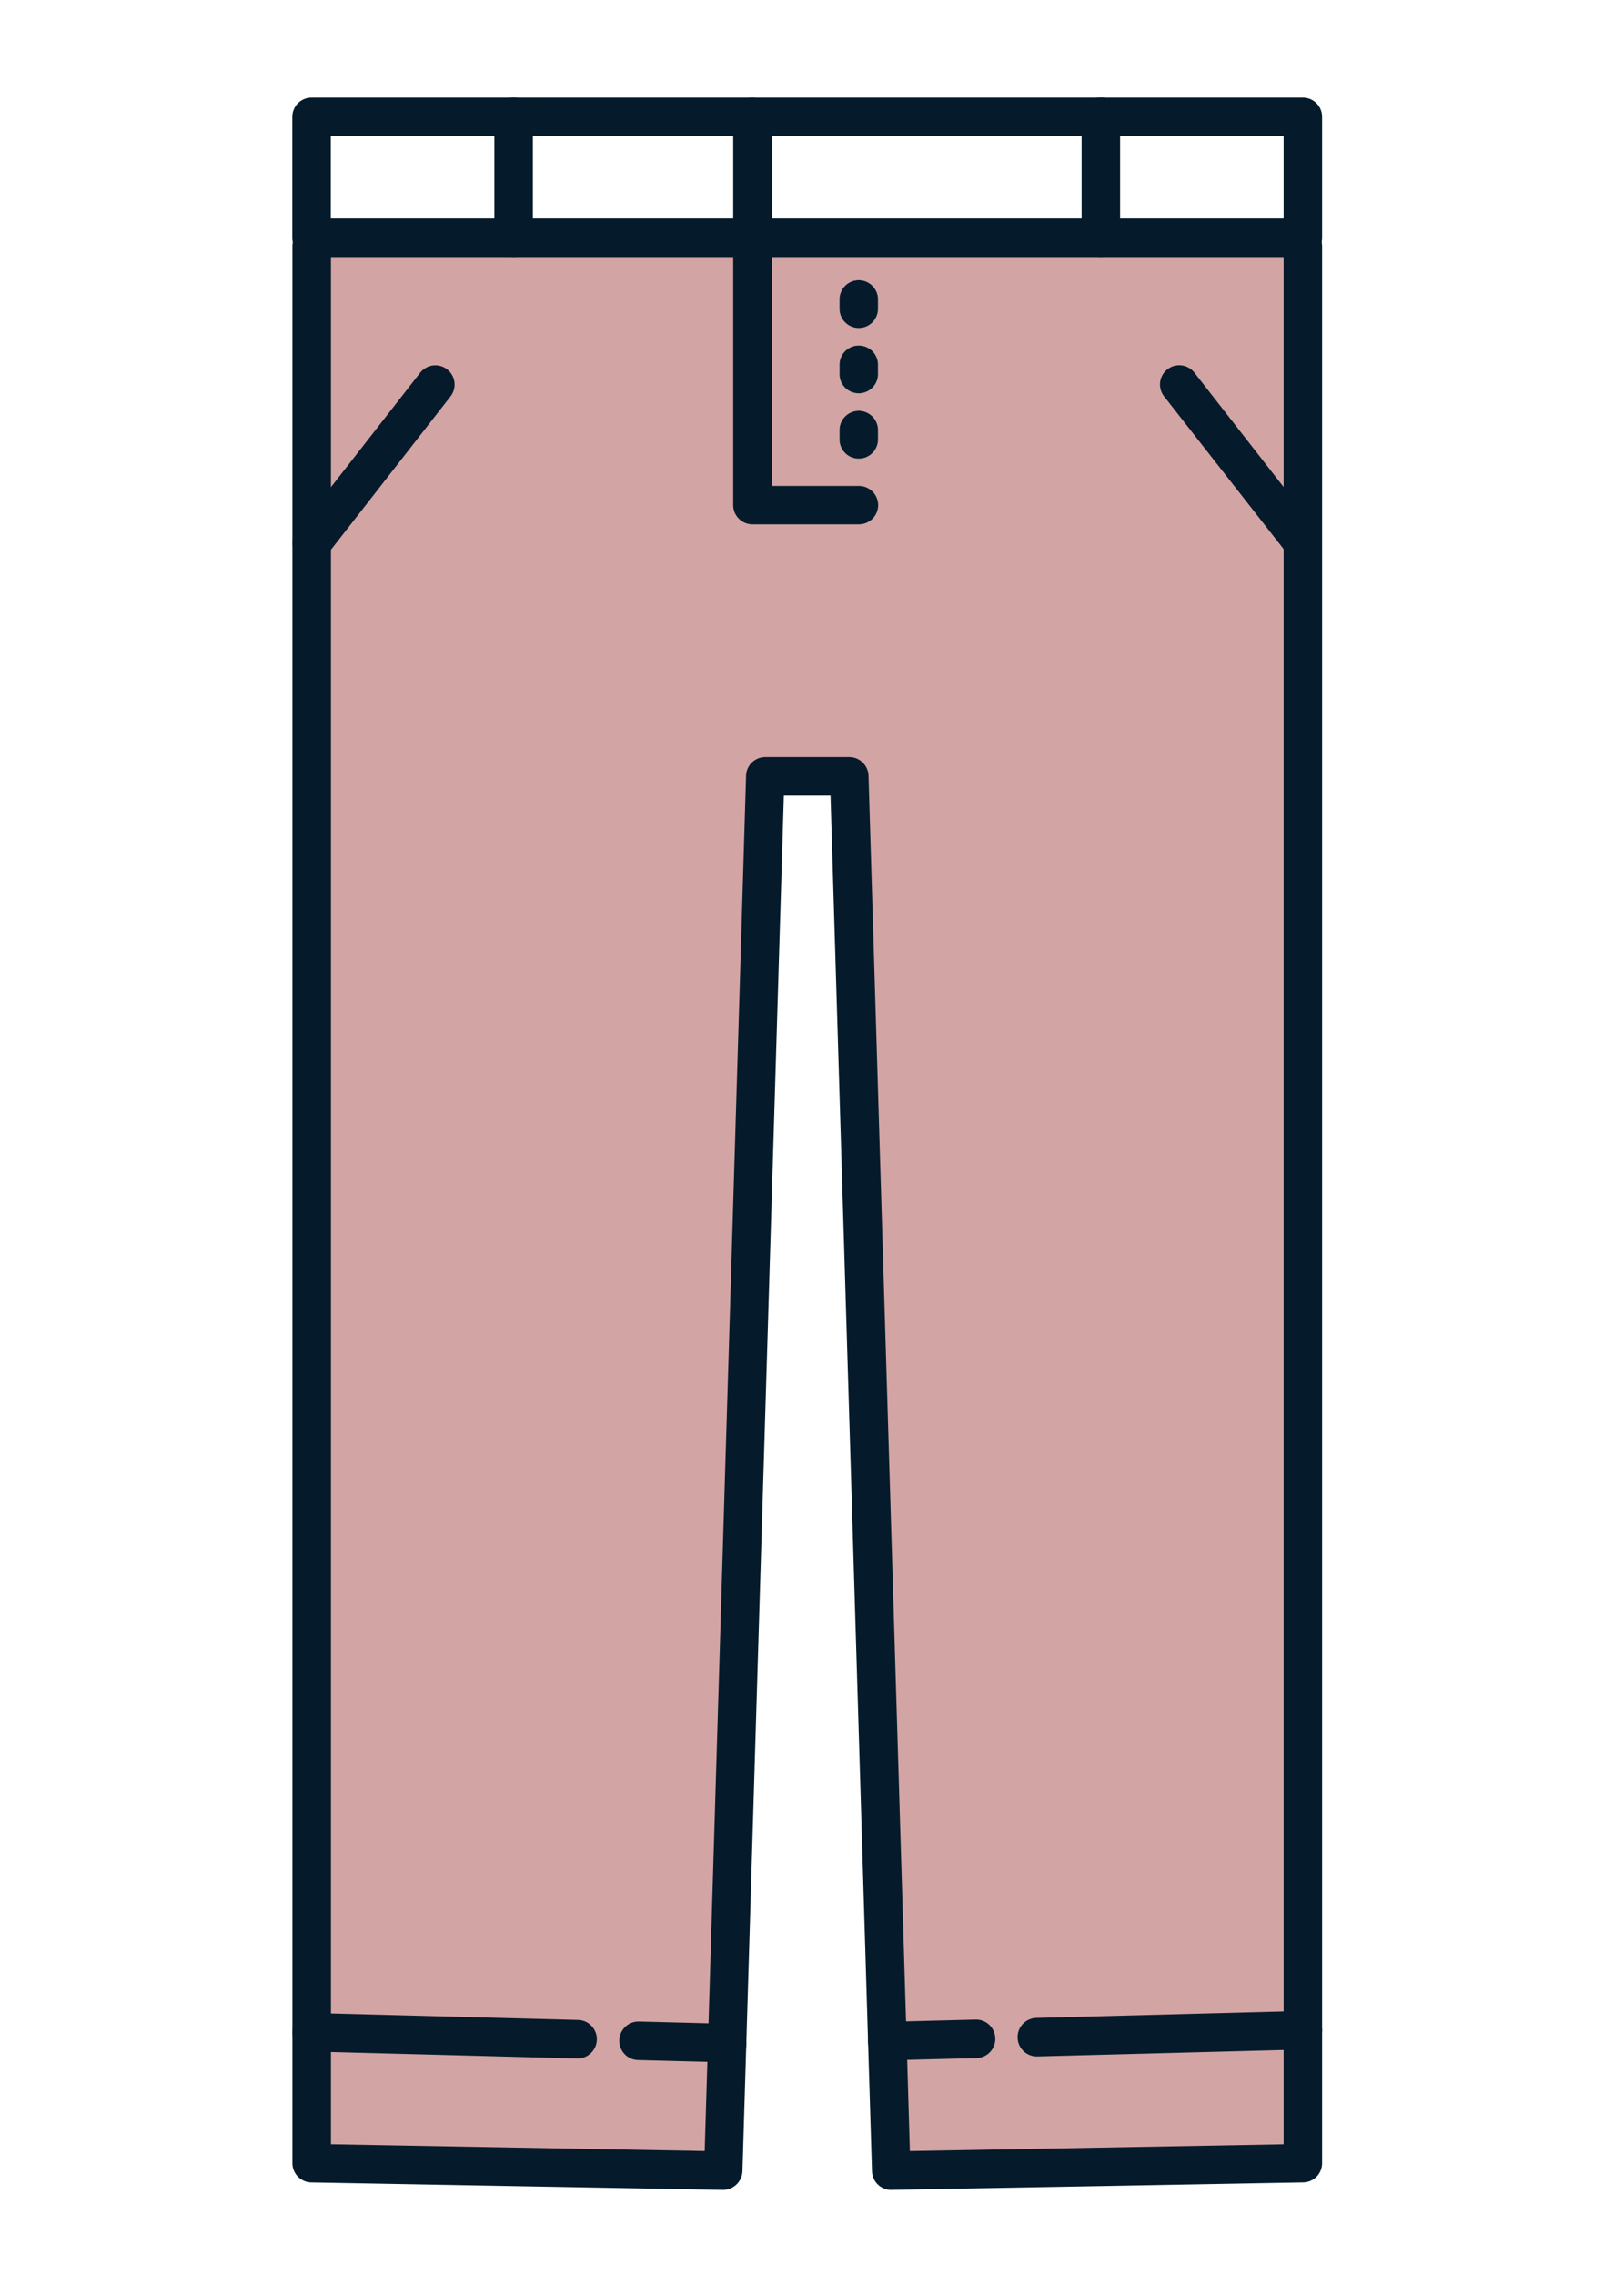
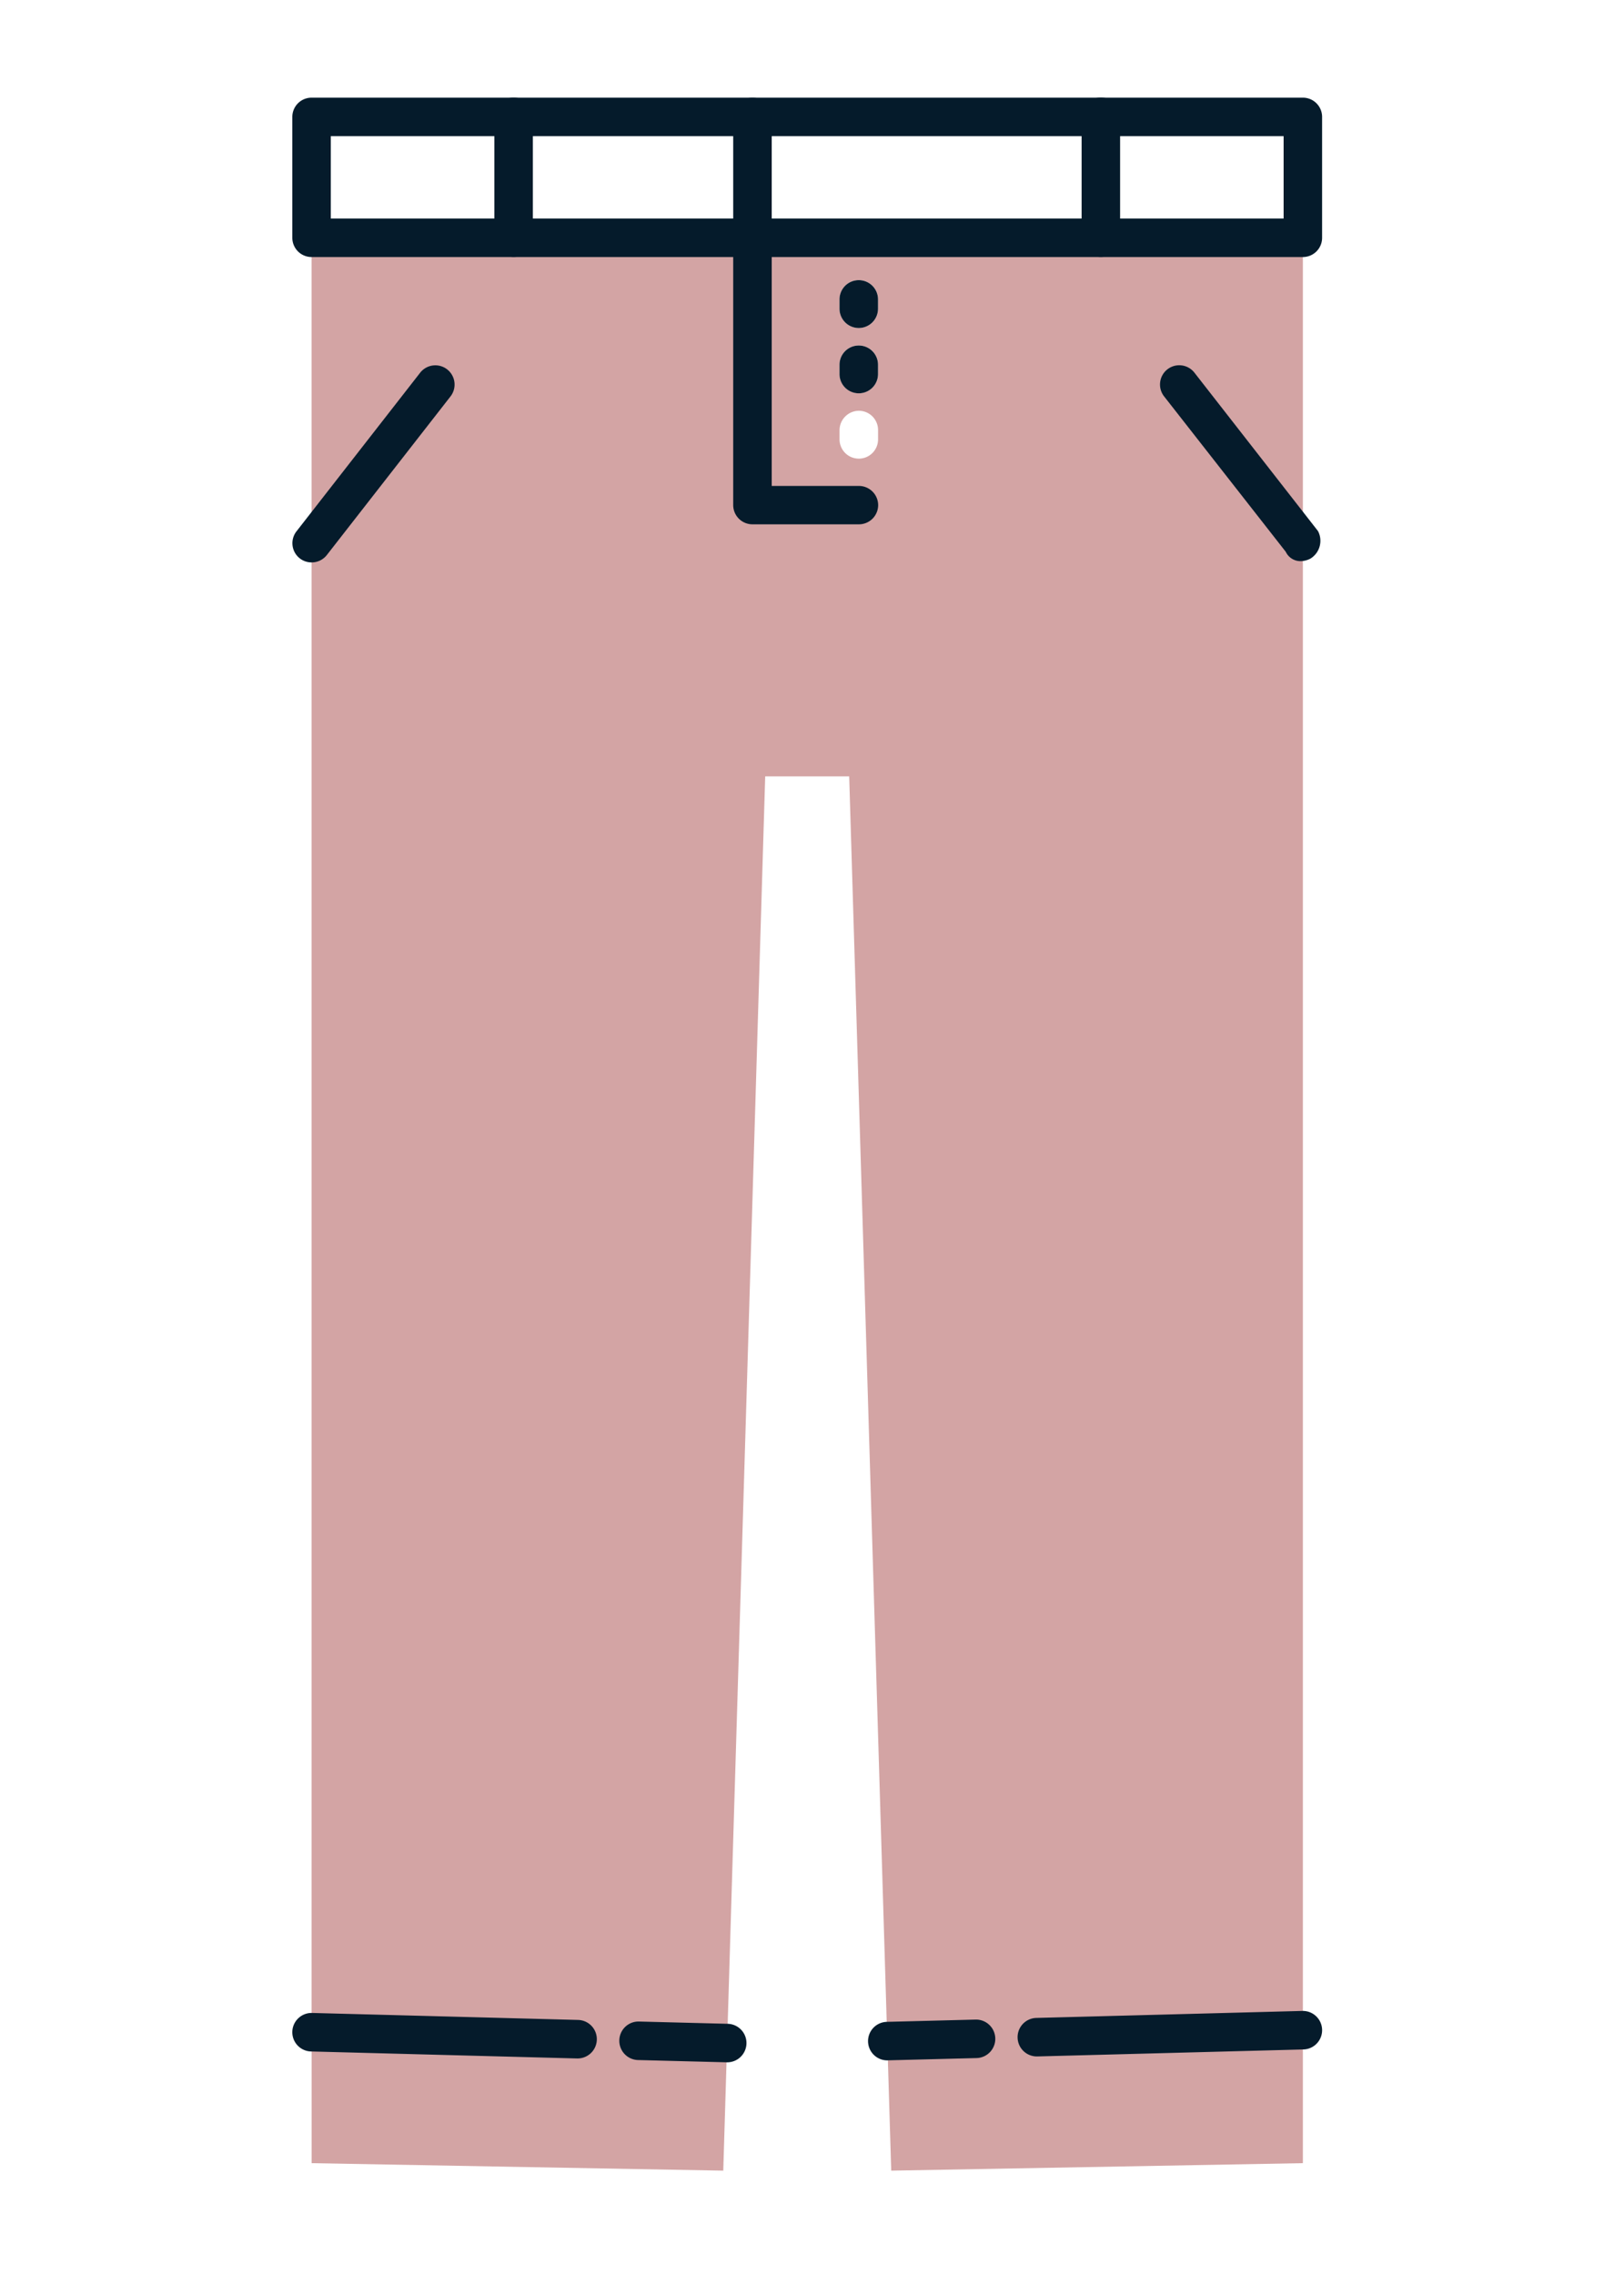
<svg xmlns="http://www.w3.org/2000/svg" width="50" height="70" viewBox="0 0 50 70">
  <defs>
    <clipPath id="clip-path">
      <rect id="矩形_126" data-name="矩形 126" width="50" height="70" transform="translate(511 1509)" fill="#fff" stroke="#707070" stroke-width="1" />
    </clipPath>
  </defs>
  <g id="蒙版组_7" data-name="蒙版组 7" transform="translate(-511 -1509)" clip-path="url(#clip-path)">
    <g id="组_1215" data-name="组 1215" transform="translate(520 1512)">
      <g id="g826" transform="translate(0.593 4.313)">
        <path id="path828" d="M2975.238-849.241v-.287a.592.592,0,0,0-.593-.592.593.593,0,0,0-.593.592v.287a.594.594,0,0,0,.593.594A.593.593,0,0,0,2975.238-849.241Zm0,2.011v-.287a.592.592,0,0,0-.593-.592.593.593,0,0,0-.593.592v.287a.593.593,0,0,0,.593.592A.592.592,0,0,0,2975.238-847.229Zm0,2.011v-.287a.593.593,0,0,0-.593-.594.6.6,0,0,0-.593.594v.287a.593.593,0,0,0,.593.592A.592.592,0,0,0,2975.238-845.218Zm-17.441,49.01v-55.218h30.52v59.247l-12.674.23-.121-3.985-1.173-38.915h-2.586l-1.173,38.975-.118,3.925-12.674-.23v-4.029" transform="translate(-2957.797 851.426)" fill="#d3a4a4" />
      </g>
      <g id="g830" transform="translate(16.848 9.64)">
-         <path id="path832" d="M3088.19-808.484v.287a.592.592,0,0,1-.593.592.592.592,0,0,1-.593-.592v-.287a.594.594,0,0,1,.593-.594.594.594,0,0,1,.593.594" transform="translate(-3087.005 809.078)" fill="#051b2b" />
-       </g>
+         </g>
      <g id="g834" transform="translate(16.848 7.631)">
        <path id="path836" d="M3088.19-824.458v.287a.592.592,0,0,1-.593.592.592.592,0,0,1-.593-.592v-.287a.592.592,0,0,1,.593-.592.592.592,0,0,1,.593.592" transform="translate(-3087.005 825.05)" fill="#051b2b" />
      </g>
      <g id="g838" transform="translate(16.848 5.62)">
        <path id="path840" d="M3088.19-840.445v.287a.594.594,0,0,1-.593.594.594.594,0,0,1-.593-.594v-.287a.592.592,0,0,1,.593-.592.592.592,0,0,1,.593.592" transform="translate(-3087.005 841.037)" fill="#051b2b" />
      </g>
      <g id="g842" transform="translate(0.001)">
        <path id="path844" d="M2984.2-880.8H2953.68a.593.593,0,0,1-.593-.592v-3.72a.593.593,0,0,1,.593-.592H2984.2a.592.592,0,0,1,.592.592v3.72A.592.592,0,0,1,2984.2-880.8Zm-29.928-1.185h29.335v-2.535h-29.335Z" transform="translate(-2953.088 885.709)" fill="#051b2b" />
      </g>
      <g id="g846" transform="translate(0.001 3.984)">
-         <path id="path848" d="M2971.526-793.644a.592.592,0,0,1-.592-.574l-.121-3.985-1.156-38.341h-1.437l-1.274,42.326a.6.6,0,0,1-.6.574l-12.674-.23a.592.592,0,0,1-.582-.592V-853.45a.593.593,0,0,1,.593-.592.593.593,0,0,1,.593.592v58.4l11.507.209,1.274-42.315a.592.592,0,0,1,.592-.575h2.586a.593.593,0,0,1,.592.575L2972-798.24l.1,3.4,11.507-.209v-58.4a.592.592,0,0,1,.593-.592.592.592,0,0,1,.592.592v58.982a.592.592,0,0,1-.582.592l-12.674.23Z" transform="translate(-2953.088 854.042)" fill="#051b2b" />
-       </g>
+         </g>
      <g id="g850" transform="translate(13.574 4.145)">
        <path id="path852" d="M3064.85-843.774h-3.276a.593.593,0,0,1-.593-.592v-7.8a.593.593,0,0,1,.593-.592.593.593,0,0,1,.593.592v7.211h2.684a.593.593,0,0,1,.593.592A.593.593,0,0,1,3064.85-843.774Z" transform="translate(-3060.981 852.762)" fill="#051b2b" />
      </g>
      <g id="g854" transform="translate(10.063 59.201)">
        <path id="path856" d="M3036.4-413.868h-.015l-2.73-.07a.592.592,0,0,1-.576-.608.59.59,0,0,1,.607-.577l2.73.07a.592.592,0,0,1,.577.608A.593.593,0,0,1,3036.4-413.868Z" transform="translate(-3033.074 415.123)" fill="#051b2b" />
      </g>
      <g id="g858" transform="translate(0 58.938)">
        <path id="path860" d="M2961.865-415.816h-.016l-8.192-.215a.592.592,0,0,1-.576-.608.593.593,0,0,1,.607-.577l8.191.215a.592.592,0,0,1,.577.608A.593.593,0,0,1,2961.865-415.816Z" transform="translate(-2953.081 417.215)" fill="#051b2b" />
      </g>
      <g id="g862" transform="translate(17.726 59.141)">
        <path id="path864" d="M3094.575-414.347a.592.592,0,0,1-.592-.577.592.592,0,0,1,.577-.608l2.733-.07a.593.593,0,0,1,.607.577.592.592,0,0,1-.577.607l-2.734.07Z" transform="translate(-3093.983 415.602)" fill="#051b2b" />
      </g>
      <g id="g866" transform="translate(22.33 58.878)">
        <path id="path868" d="M3131.174-416.3a.592.592,0,0,1-.592-.577.592.592,0,0,1,.576-.608l8.191-.215a.593.593,0,0,1,.608.577.592.592,0,0,1-.577.608l-8.191.215Z" transform="translate(-3130.582 417.697)" fill="#051b2b" />
      </g>
      <g id="g870" transform="translate(6.217 0.001)">
        <path id="path872" d="M3003.1-880.8a.593.593,0,0,1-.593-.592v-3.72a.593.593,0,0,1,.593-.592.592.592,0,0,1,.592.592v3.72A.592.592,0,0,1,3003.1-880.8Z" transform="translate(-3002.503 885.705)" fill="#051b2b" />
      </g>
      <g id="g874" transform="translate(24.301 0.001)">
        <path id="path876" d="M3146.839-880.8a.592.592,0,0,1-.592-.593v-3.72a.592.592,0,0,1,.592-.593.593.593,0,0,1,.593.593v3.72A.593.593,0,0,1,3146.839-880.8Z" transform="translate(-3146.247 885.705)" fill="#051b2b" />
      </g>
      <g id="g878" transform="translate(13.575)">
        <path id="path880" d="M3061.579-880.8a.592.592,0,0,1-.593-.592v-3.72a.592.592,0,0,1,.593-.592.593.593,0,0,1,.593.592v3.72A.593.593,0,0,1,3061.579-880.8Z" transform="translate(-3060.987 885.71)" fill="#051b2b" />
      </g>
      <g id="g882" transform="translate(0.001 8.238)">
        <path id="path884" d="M2953.682-814.163a.59.59,0,0,1-.364-.125.593.593,0,0,1-.1-.832l3.808-4.881a.593.593,0,0,1,.832-.1.593.593,0,0,1,.1.832l-3.808,4.881A.592.592,0,0,1,2953.682-814.163Z" transform="translate(-2953.09 820.23)" fill="#051b2b" />
      </g>
      <g id="g886" transform="translate(26.715 8.238)">
        <path id="path888" d="M3169.767-814.2a.5.5,0,0,1-.461-.288l-3.745-4.781a.593.593,0,0,1,.1-.832.593.593,0,0,1,.832.1l3.806,4.876a.643.643,0,0,1-.233.847A.675.675,0,0,1,3169.767-814.2Z" transform="translate(-3165.435 820.228)" fill="#051b2b" />
      </g>
    </g>
  </g>
</svg>